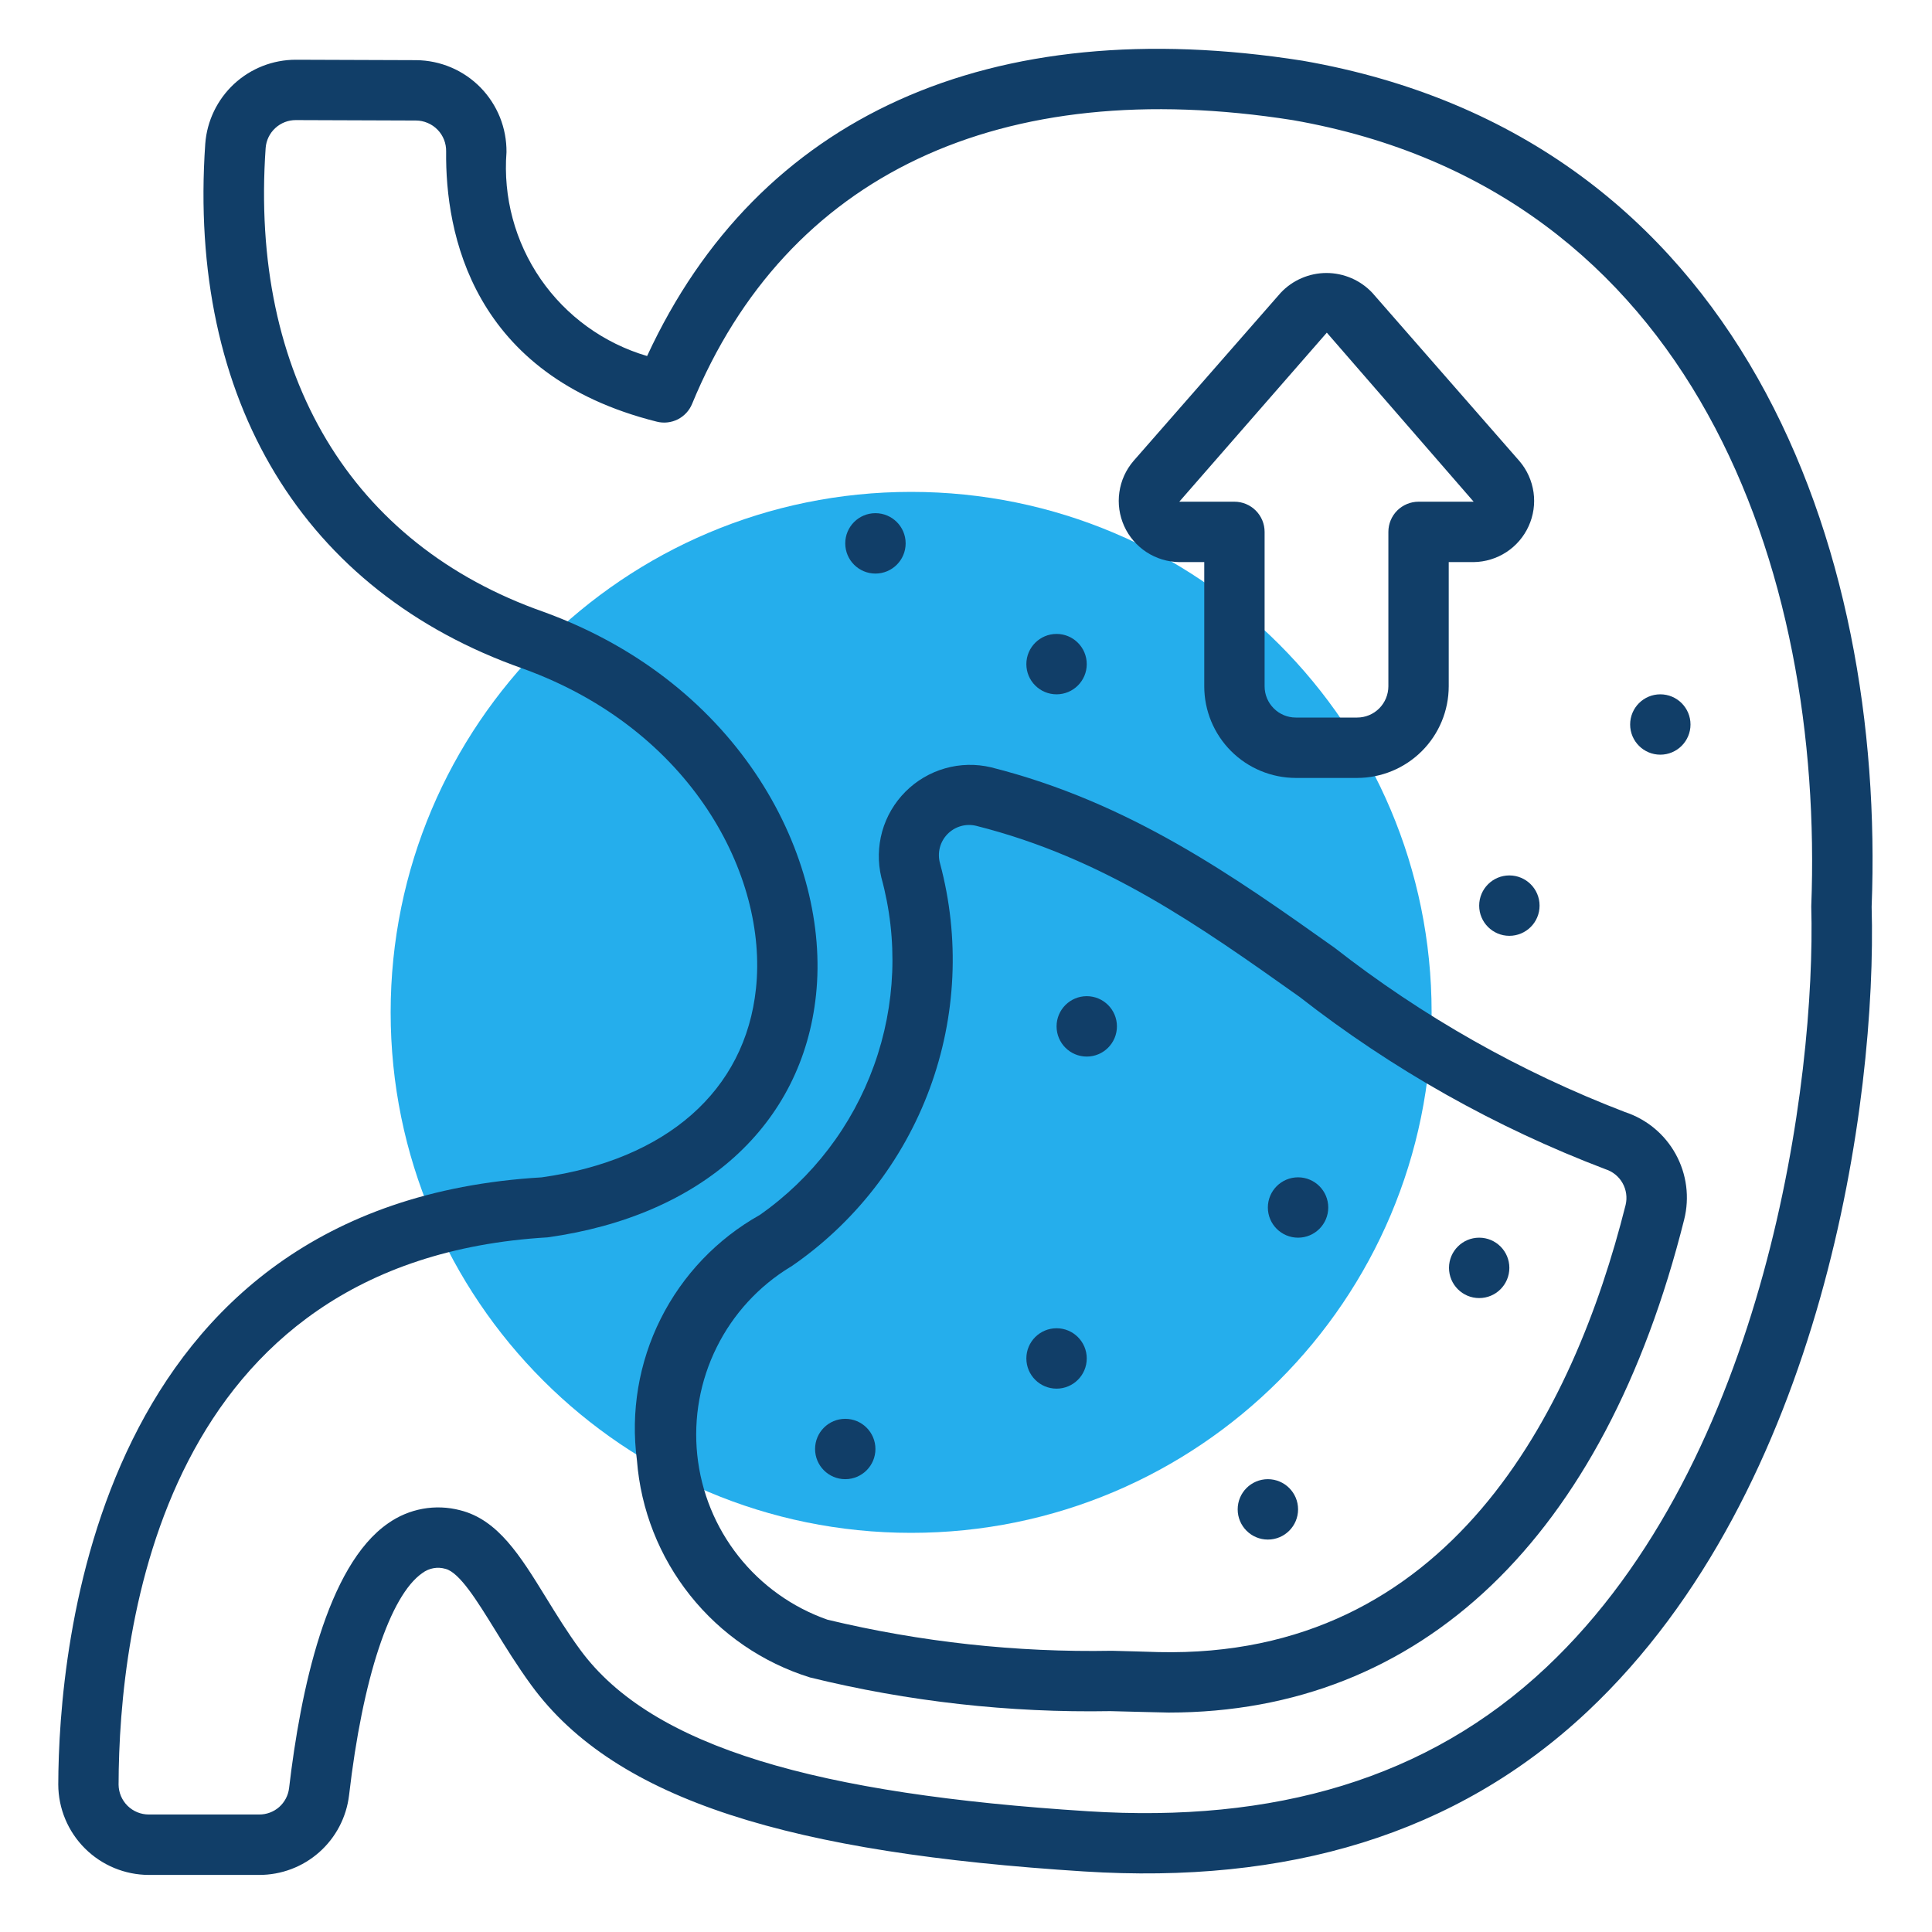
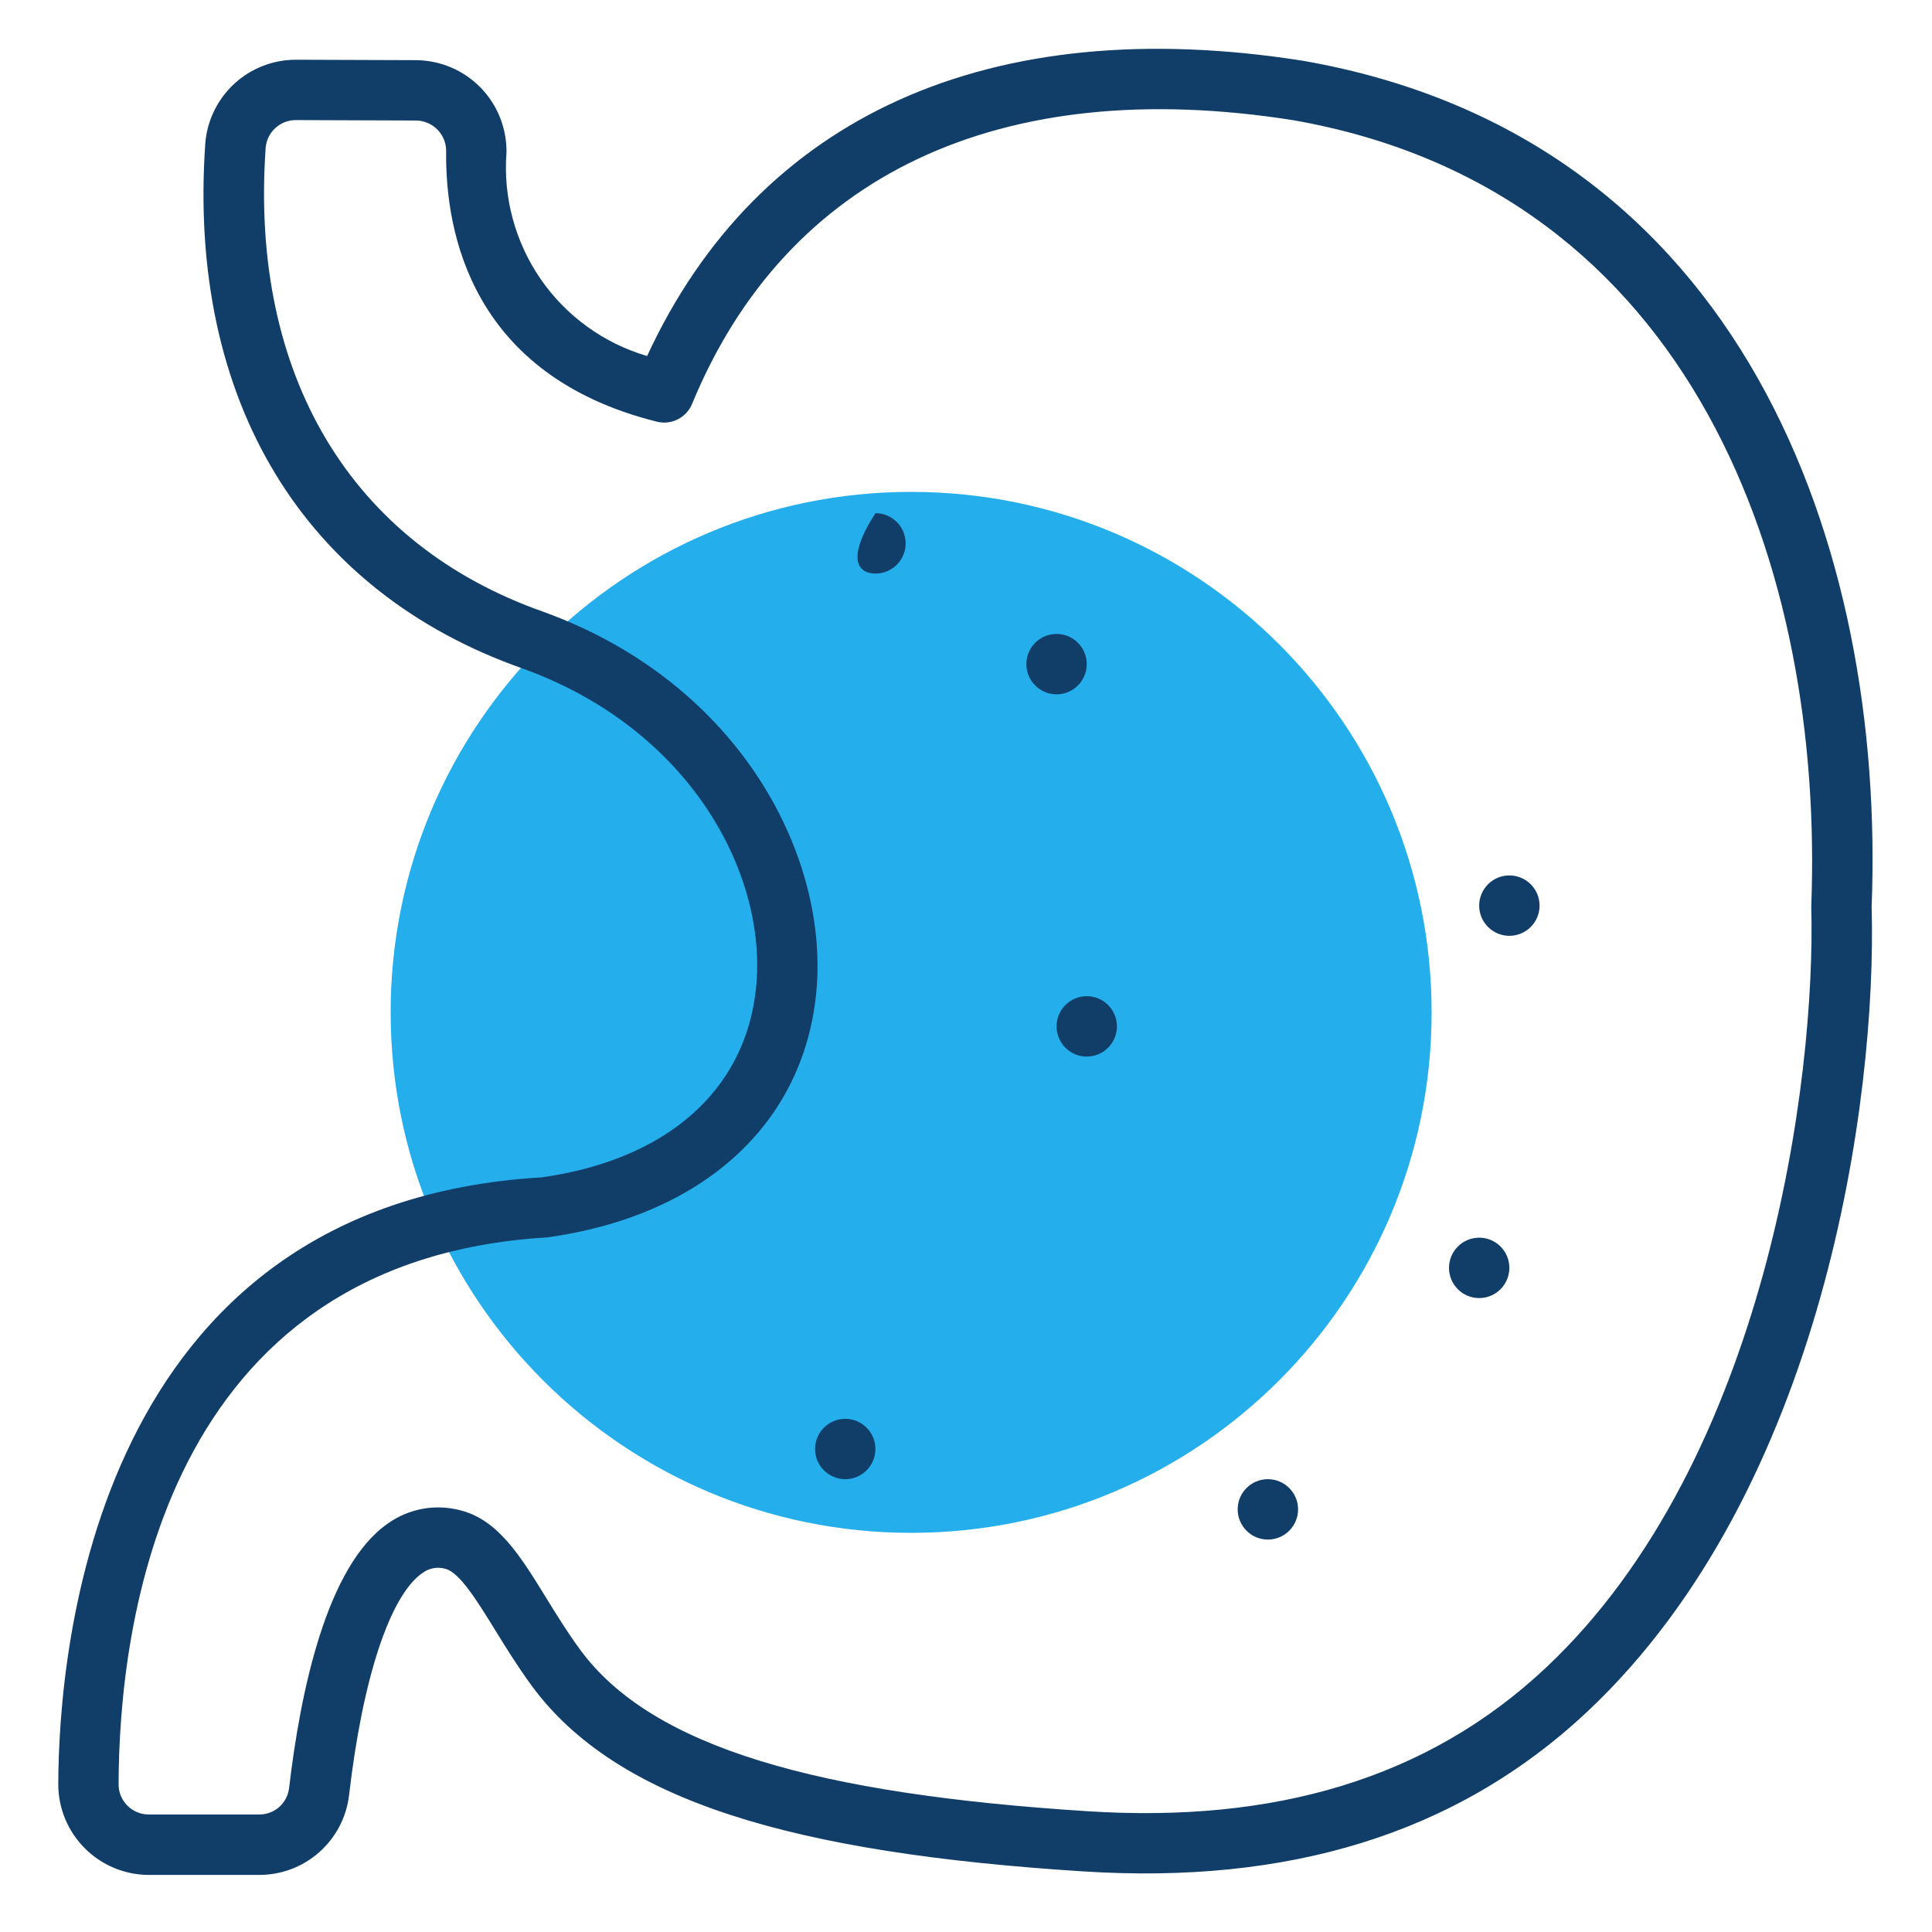
<svg xmlns="http://www.w3.org/2000/svg" width="50" height="50" viewBox="0 0 50 50" fill="none">
  <path d="M23.58 39.67C31.019 39.67 37.05 33.639 37.05 26.2C37.05 18.761 31.019 12.73 23.58 12.73C16.141 12.73 10.11 18.761 10.11 26.2C10.11 33.639 16.141 39.67 23.58 39.67Z" fill="#25AEEC" />
  <path d="M3.85 48.523H6.706C7.28 48.524 7.834 48.315 8.263 47.934C8.692 47.554 8.966 47.029 9.034 46.459C9.383 43.441 10.092 41.291 10.931 40.71C11.015 40.647 11.114 40.604 11.217 40.585C11.321 40.566 11.428 40.572 11.529 40.602C11.894 40.693 12.354 41.441 12.801 42.164C13.075 42.61 13.387 43.116 13.754 43.618C15.946 46.61 20.512 47.955 28.056 48.433C33.301 48.765 37.677 47.495 41.089 44.288C47.188 38.551 48.577 28.469 48.438 23.468C48.798 14.187 45.123 3.561 33.716 1.572C25.614 0.295 19.618 3.005 16.747 9.214C15.627 8.885 14.655 8.182 13.992 7.222C13.33 6.261 13.018 5.102 13.108 3.939C13.111 3.629 13.053 3.322 12.938 3.034C12.822 2.747 12.651 2.485 12.435 2.264C12.218 2.043 11.959 1.866 11.674 1.745C11.389 1.624 11.083 1.56 10.773 1.557L7.664 1.546H7.656C7.063 1.546 6.492 1.77 6.057 2.173C5.623 2.577 5.356 3.13 5.312 3.721C4.852 10.362 7.856 15.313 13.545 17.308C17.902 18.888 19.873 22.666 19.565 25.58C19.287 28.236 17.241 30.017 14.018 30.47C2.445 31.151 1.518 42.669 1.508 46.184C1.51 46.804 1.758 47.398 2.197 47.836C2.636 48.274 3.23 48.521 3.85 48.523ZM14.171 32.023C18.168 31.466 20.766 29.118 21.119 25.743C21.49 22.227 19.19 17.696 14.071 15.836C9.088 14.089 6.464 9.712 6.875 3.828C6.89 3.632 6.979 3.448 7.124 3.315C7.269 3.181 7.459 3.107 7.656 3.108L10.765 3.119C10.869 3.119 10.972 3.141 11.068 3.182C11.164 3.222 11.251 3.282 11.324 3.357C11.396 3.431 11.454 3.52 11.492 3.617C11.53 3.714 11.548 3.818 11.546 3.922C11.523 6.018 12.202 9.714 16.999 10.913C17.181 10.959 17.373 10.937 17.541 10.853C17.708 10.768 17.84 10.626 17.911 10.453C20.354 4.523 25.88 1.915 33.458 3.109C43.862 4.927 47.21 14.786 46.875 23.459C46.998 27.922 45.722 37.781 40.018 43.151C36.944 46.045 32.969 47.182 28.155 46.875C21.184 46.432 16.877 45.234 15.015 42.695C14.684 42.244 14.403 41.788 14.131 41.346C13.465 40.265 12.89 39.33 11.908 39.085C11.591 39.002 11.26 38.989 10.937 39.048C10.615 39.107 10.309 39.236 10.042 39.425C8.454 40.524 7.777 43.759 7.481 46.279C7.458 46.468 7.366 46.641 7.224 46.767C7.081 46.892 6.896 46.961 6.706 46.959H3.85C3.644 46.959 3.447 46.878 3.301 46.734C3.154 46.589 3.071 46.392 3.069 46.187C3.078 42.125 4.175 32.614 14.171 32.023Z" fill="#113E68" />
-   <path d="M20.962 43.412C23.505 44.037 26.118 44.33 28.737 44.284C29.145 44.294 30.143 44.321 30.245 44.321C36.787 44.321 41.518 39.803 43.586 31.563C43.73 30.991 43.652 30.386 43.367 29.869C43.083 29.352 42.613 28.963 42.052 28.779C39.349 27.742 36.816 26.309 34.536 24.526C31.929 22.676 29.234 20.762 25.648 19.858C25.256 19.765 24.846 19.774 24.458 19.885C24.07 19.996 23.716 20.204 23.432 20.49C23.147 20.776 22.94 21.13 22.831 21.518C22.723 21.907 22.715 22.317 22.809 22.709C23.249 24.312 23.183 26.011 22.619 27.574C22.056 29.138 21.024 30.489 19.663 31.443C18.559 32.062 17.666 32.998 17.099 34.13C16.532 35.262 16.318 36.538 16.484 37.793C16.583 39.07 17.063 40.288 17.861 41.289C18.659 42.291 19.739 43.031 20.962 43.412ZM20.461 32.787C22.108 31.662 23.365 30.052 24.058 28.181C24.75 26.311 24.845 24.271 24.328 22.344C24.291 22.212 24.289 22.073 24.322 21.941C24.356 21.808 24.423 21.687 24.518 21.589C24.613 21.491 24.732 21.419 24.863 21.381C24.994 21.343 25.133 21.34 25.266 21.373C28.568 22.206 31.027 23.951 33.632 25.799C36.033 27.674 38.702 29.177 41.549 30.259C41.737 30.319 41.895 30.447 41.992 30.619C42.088 30.79 42.117 30.992 42.071 31.183C40.723 36.552 37.504 42.927 29.98 42.756C29.59 42.743 29.188 42.733 28.777 42.722C26.3 42.767 23.826 42.496 21.416 41.918C20.508 41.6 19.709 41.03 19.112 40.275C18.515 39.52 18.145 38.611 18.045 37.654C17.945 36.697 18.119 35.731 18.547 34.869C18.974 34.006 19.638 33.284 20.461 32.784V32.787Z" fill="#113E68" />
  <path d="M28.125 27.344C28.556 27.344 28.906 26.994 28.906 26.562C28.906 26.131 28.556 25.781 28.125 25.781C27.694 25.781 27.344 26.131 27.344 26.562C27.344 26.994 27.694 27.344 28.125 27.344Z" fill="#113E68" />
  <path d="M27.344 17.969C27.775 17.969 28.125 17.619 28.125 17.188C28.125 16.756 27.775 16.406 27.344 16.406C26.912 16.406 26.562 16.756 26.562 17.188C26.562 17.619 26.912 17.969 27.344 17.969Z" fill="#113E68" />
  <path d="M38.281 33.594C38.713 33.594 39.062 33.244 39.062 32.812C39.062 32.381 38.713 32.031 38.281 32.031C37.85 32.031 37.5 32.381 37.5 32.812C37.5 33.244 37.85 33.594 38.281 33.594Z" fill="#113E68" />
-   <path d="M42.969 19.531C43.4 19.531 43.75 19.181 43.75 18.75C43.75 18.319 43.4 17.969 42.969 17.969C42.537 17.969 42.188 18.319 42.188 18.75C42.188 19.181 42.537 19.531 42.969 19.531Z" fill="#113E68" />
-   <path d="M27.344 35.938C27.775 35.938 28.125 35.588 28.125 35.156C28.125 34.725 27.775 34.375 27.344 34.375C26.912 34.375 26.562 34.725 26.562 35.156C26.562 35.588 26.912 35.938 27.344 35.938Z" fill="#113E68" />
  <path d="M21.875 38.281C22.306 38.281 22.656 37.931 22.656 37.5C22.656 37.069 22.306 36.719 21.875 36.719C21.444 36.719 21.094 37.069 21.094 37.5C21.094 37.931 21.444 38.281 21.875 38.281Z" fill="#113E68" />
-   <path d="M33.594 32.031C34.025 32.031 34.375 31.681 34.375 31.25C34.375 30.819 34.025 30.469 33.594 30.469C33.162 30.469 32.812 30.819 32.812 31.25C32.812 31.681 33.162 32.031 33.594 32.031Z" fill="#113E68" />
  <path d="M39.062 24.219C39.494 24.219 39.844 23.869 39.844 23.438C39.844 23.006 39.494 22.656 39.062 22.656C38.631 22.656 38.281 23.006 38.281 23.438C38.281 23.869 38.631 24.219 39.062 24.219Z" fill="#113E68" />
-   <path d="M22.656 14.844C23.088 14.844 23.438 14.494 23.438 14.062C23.438 13.631 23.088 13.281 22.656 13.281C22.225 13.281 21.875 13.631 21.875 14.062C21.875 14.494 22.225 14.844 22.656 14.844Z" fill="#113E68" />
+   <path d="M22.656 14.844C23.088 14.844 23.438 14.494 23.438 14.062C23.438 13.631 23.088 13.281 22.656 13.281C21.875 14.494 22.225 14.844 22.656 14.844Z" fill="#113E68" />
  <path d="M32.812 39.844C33.244 39.844 33.594 39.494 33.594 39.062C33.594 38.631 33.244 38.281 32.812 38.281C32.381 38.281 32.031 38.631 32.031 39.062C32.031 39.494 32.381 39.844 32.812 39.844Z" fill="#113E68" />
-   <path d="M30.52 14.547H31.166V17.762C31.166 18.391 31.416 18.993 31.86 19.438C32.304 19.882 32.907 20.132 33.535 20.133H35.123C35.752 20.132 36.354 19.882 36.798 19.438C37.243 18.993 37.492 18.391 37.493 17.762V14.547H38.138C38.439 14.543 38.733 14.453 38.985 14.289C39.237 14.124 39.437 13.891 39.561 13.617C39.686 13.343 39.73 13.039 39.688 12.741C39.645 12.443 39.52 12.163 39.324 11.934L35.515 7.578C35.363 7.416 35.179 7.287 34.975 7.199C34.771 7.111 34.551 7.065 34.329 7.065C34.107 7.065 33.887 7.111 33.684 7.199C33.48 7.287 33.296 7.416 33.144 7.578L29.334 11.931C29.138 12.16 29.011 12.44 28.969 12.739C28.926 13.037 28.97 13.342 29.094 13.616C29.218 13.891 29.419 14.124 29.671 14.289C29.924 14.454 30.218 14.543 30.52 14.547ZM34.338 8.609L38.138 12.984H36.712C36.505 12.984 36.306 13.067 36.159 13.213C36.013 13.36 35.931 13.558 35.931 13.765V17.762C35.93 17.976 35.845 18.182 35.694 18.333C35.543 18.485 35.337 18.57 35.123 18.57H33.535C33.321 18.57 33.116 18.485 32.965 18.333C32.813 18.182 32.728 17.976 32.728 17.762V13.765C32.728 13.558 32.646 13.36 32.499 13.213C32.353 13.067 32.154 12.984 31.947 12.984H30.52L34.338 8.609Z" fill="#113E68" />
</svg>